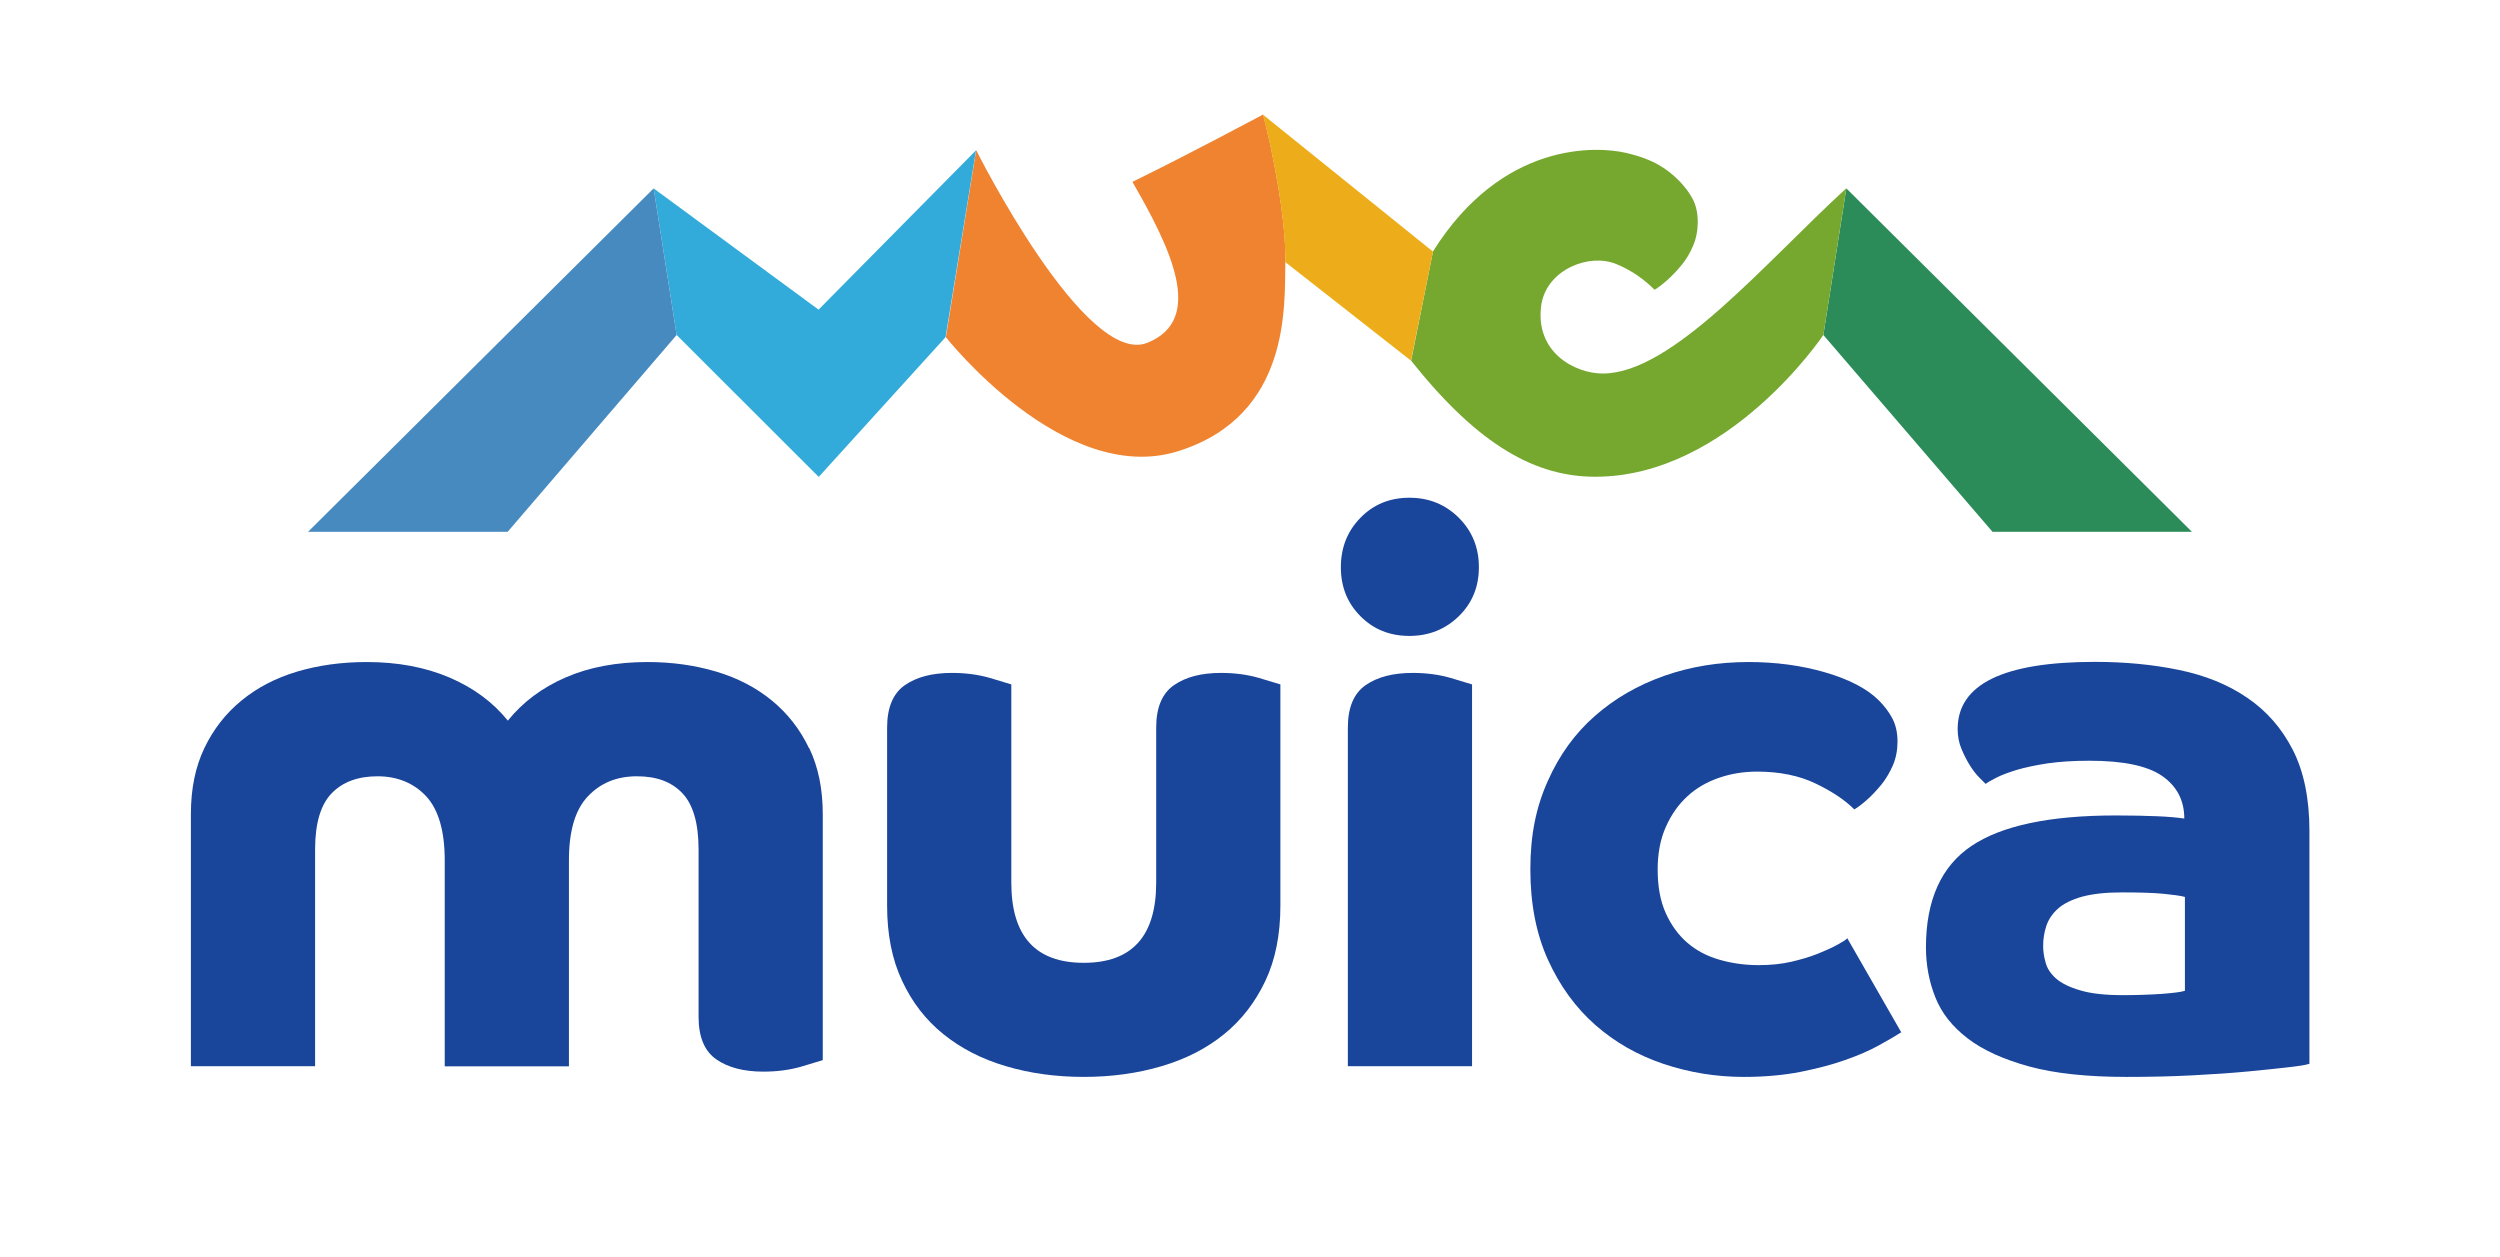
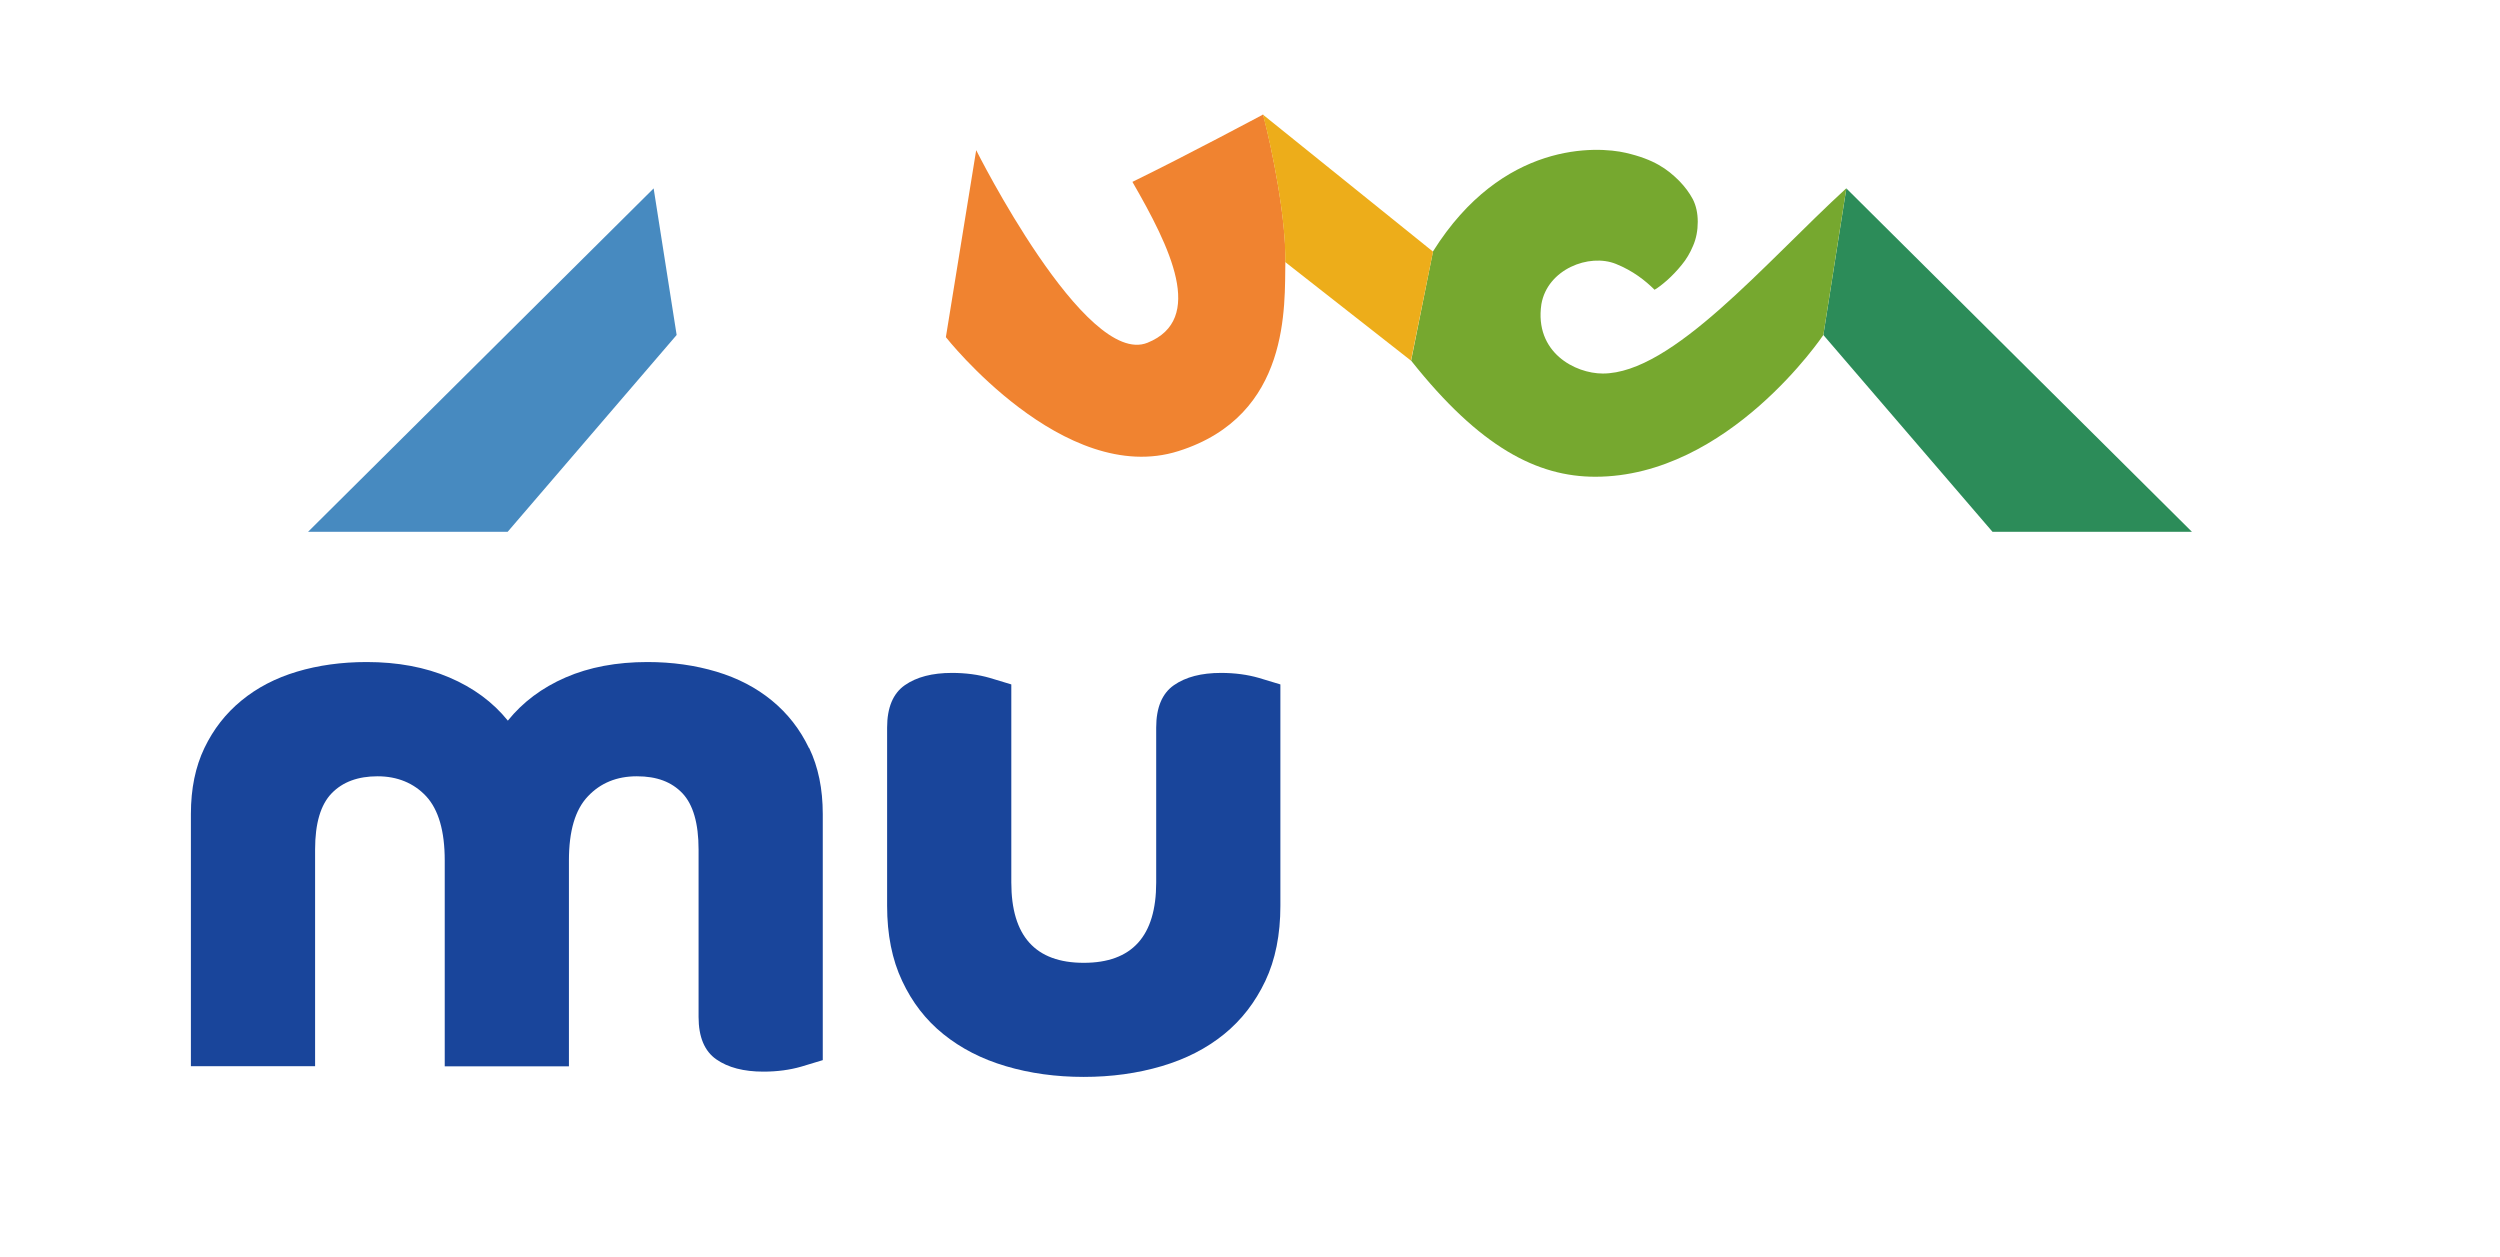
<svg xmlns="http://www.w3.org/2000/svg" id="_レイヤー_2" data-name="レイヤー 2" viewBox="0 0 160.83 80.87">
  <defs>
    <style>
      .cls-1 {
        fill: #478ac0;
      }

      .cls-2 {
        fill: #19459b;
      }

      .cls-3 {
        fill: #32abdb;
      }

      .cls-4 {
        fill: #f08330;
      }

      .cls-5 {
        fill: #edad1a;
      }

      .cls-6 {
        fill: #76a82f;
      }

      .cls-7 {
        fill: #2c8c59;
      }

      .cls-8 {
        fill: none;
      }
    </style>
  </defs>
  <g id="_レイヤー_1-2" data-name="レイヤー 1">
    <g>
      <rect class="cls-8" x="39.98" y="-39.98" width="80.87" height="160.83" transform="translate(39.98 120.85) rotate(-90)" />
      <g>
        <g>
          <path class="cls-2" d="M65.06,56.78c0,3.44,1.55,5.16,4.66,5.16s4.66-1.72,4.66-5.16v-9.97c0-1.29,.38-2.2,1.14-2.73,.76-.53,1.77-.79,3.03-.79,.89,0,1.7,.11,2.43,.32,.73,.22,1.19,.36,1.39,.42v14.24c0,1.85-.32,3.47-.97,4.84-.65,1.37-1.53,2.51-2.65,3.42-1.12,.91-2.46,1.6-4.02,2.06-1.56,.46-3.22,.69-5.01,.69s-3.46-.23-5.01-.69c-1.56-.46-2.89-1.15-4.02-2.06-1.13-.91-2.01-2.05-2.65-3.42-.65-1.37-.97-2.99-.97-4.84v-11.46c0-1.29,.38-2.2,1.14-2.73,.76-.53,1.77-.79,3.03-.79,.89,0,1.7,.11,2.43,.32,.73,.22,1.19,.36,1.39,.42v12.75Z" />
          <path class="cls-2" d="M52.04,48.12c-.58-1.21-1.37-2.22-2.38-3.05-1.01-.83-2.2-1.45-3.57-1.86-1.37-.41-2.85-.62-4.44-.62-1.98,0-3.74,.33-5.26,.99-1.52,.66-2.76,1.59-3.72,2.78-.96-1.19-2.22-2.12-3.77-2.78-1.55-.66-3.32-.99-5.31-.99-1.62,0-3.12,.21-4.49,.62-1.37,.41-2.56,1.03-3.57,1.86-1.01,.83-1.8,1.84-2.38,3.05-.58,1.21-.87,2.62-.87,4.24v16.23h7.99v-13.94c0-1.69,.36-2.89,1.07-3.62,.71-.73,1.69-1.09,2.95-1.09s2.33,.43,3.13,1.29c.79,.86,1.19,2.23,1.19,4.12v13.25h7.99v-13.25c0-1.89,.4-3.26,1.22-4.12,.81-.86,1.86-1.29,3.15-1.29s2.23,.36,2.93,1.09c.69,.73,1.04,1.94,1.04,3.62v10.77c0,1.29,.38,2.2,1.14,2.73,.76,.53,1.77,.79,3.03,.79,.89,0,1.7-.11,2.43-.32,.73-.22,1.19-.36,1.39-.42v-15.83c0-1.62-.29-3.03-.87-4.24Z" />
-           <path class="cls-2" d="M86.26,36.49c0-1.26,.42-2.32,1.26-3.18,.84-.86,1.89-1.29,3.15-1.29s2.31,.43,3.18,1.29c.86,.86,1.29,1.92,1.29,3.18s-.43,2.31-1.29,3.15c-.86,.84-1.92,1.27-3.18,1.27s-2.31-.42-3.15-1.27c-.84-.84-1.26-1.89-1.26-3.15Zm.45,10.32c0-1.29,.38-2.2,1.14-2.73,.76-.53,1.77-.79,3.03-.79,.89,0,1.7,.11,2.43,.32,.73,.22,1.19,.36,1.39,.42v24.56h-7.99v-21.78Z" />
-           <path class="cls-2" d="M122.31,66.41c-.36,.23-.84,.51-1.44,.84-.59,.33-1.31,.64-2.16,.94-.84,.3-1.81,.55-2.9,.77-1.09,.21-2.3,.32-3.62,.32-1.79,0-3.51-.28-5.18-.84-1.67-.56-3.13-1.4-4.39-2.51-1.26-1.11-2.27-2.5-3.03-4.17-.76-1.67-1.14-3.61-1.14-5.83s.37-4.01,1.12-5.68c.74-1.67,1.75-3.07,3.03-4.19,1.27-1.12,2.76-1.98,4.46-2.58s3.51-.89,5.43-.89c1.75,0,3.4,.22,4.94,.67,1.54,.45,2.69,1.05,3.45,1.81,.36,.36,.65,.75,.87,1.17,.21,.41,.32,.9,.32,1.46s-.1,1.08-.3,1.54c-.2,.46-.45,.88-.74,1.24-.3,.36-.6,.69-.92,.97-.32,.28-.59,.49-.82,.62-.6-.6-1.42-1.15-2.48-1.66-1.06-.51-2.32-.77-3.77-.77-.86,0-1.68,.13-2.46,.4-.78,.27-1.46,.66-2.03,1.19-.58,.53-1.04,1.19-1.39,1.98-.35,.79-.52,1.7-.52,2.73,0,1.09,.17,2.03,.52,2.8,.35,.78,.81,1.41,1.39,1.91,.58,.5,1.26,.86,2.06,1.09,.79,.23,1.64,.35,2.53,.35,.76,0,1.46-.07,2.11-.22,.64-.15,1.21-.32,1.71-.52,.5-.2,.91-.39,1.24-.57,.33-.18,.55-.32,.64-.42l3.47,6.05Z" />
-           <path class="cls-2" d="M148.55,68.44c-.2,.07-.64,.14-1.34,.22-.69,.08-1.56,.17-2.6,.27-1.04,.1-2.23,.18-3.57,.25-1.34,.07-2.75,.1-4.24,.1-2.51,0-4.6-.22-6.25-.67-1.65-.45-2.98-1.05-3.97-1.81-.99-.76-1.69-1.65-2.08-2.65-.4-1.01-.6-2.08-.6-3.2,0-3.04,.98-5.22,2.93-6.53,1.95-1.31,5.04-1.96,9.28-1.96,1.06,0,1.94,.02,2.65,.05,.71,.03,1.3,.08,1.76,.15,0-1.16-.47-2.07-1.41-2.73-.94-.66-2.5-.99-4.69-.99-1.03,0-1.93,.06-2.7,.17-.78,.12-1.44,.26-1.98,.42-.55,.17-.98,.33-1.31,.5-.33,.17-.56,.3-.69,.4-.07-.07-.2-.2-.4-.4-.2-.2-.4-.45-.6-.77-.2-.31-.38-.67-.55-1.07s-.25-.83-.25-1.29c0-2.88,2.94-4.32,8.83-4.32,1.92,0,3.72,.17,5.41,.52,1.69,.35,3.15,.94,4.39,1.79,1.24,.84,2.22,1.96,2.93,3.35,.71,1.39,1.07,3.13,1.07,5.21v14.99Zm-7.99-10.74c-.31-.08-.77-.14-1.37-.2-.6-.06-1.51-.09-2.72-.09-1.04,0-1.88,.1-2.54,.28-.66,.19-1.17,.44-1.53,.76-.36,.32-.61,.69-.75,1.1-.14,.42-.21,.85-.21,1.3,0,.34,.05,.7,.16,1.08,.1,.38,.33,.72,.67,1.02,.34,.3,.86,.56,1.55,.76,.69,.21,1.61,.31,2.75,.31,.9,0,1.73-.03,2.49-.08,.76-.06,1.26-.12,1.5-.2v-6.06Z" />
        </g>
        <g>
          <g>
            <path class="cls-4" d="M81.25,7.37h0s-4.95,2.65-8.4,4.33c2.43,4.21,4.71,8.84,.97,10.35-4.01,1.62-11.02-12.39-11.02-12.39l-1.95,12.03s7.6,9.66,14.96,7.33c7.26-2.29,6.82-9.41,6.88-12.17,.06-2.77-.85-7.26-1.43-9.48Z" />
            <polygon class="cls-7" points="117.3 21.55 128.18 34.21 141.01 34.21 118.78 12.12 117.3 21.55" />
-             <polygon class="cls-3" points="42.05 12.12 52.66 19.92 62.79 9.67 60.83 21.69 52.67 30.68 43.53 21.55 42.05 12.12" />
            <polygon class="cls-1" points="43.53 21.55 32.66 34.21 19.82 34.21 42.05 12.12 43.53 21.55" />
          </g>
          <path class="cls-6" d="M92.19,16.17l-1.41,7.03c4.44,5.6,8.13,7.47,11.85,7.47,8.57,0,14.67-9.12,14.67-9.12l1.48-9.44c-5.26,4.82-11.19,11.92-15.67,11.92-1.77,0-4.41-1.35-3.95-4.46,.39-2.25,3.07-3.29,4.8-2.59,1.09,.44,1.89,1.07,2.48,1.66,.23-.13,.5-.34,.82-.62,.31-.28,.62-.6,.92-.97,.3-.36,.55-.78,.74-1.24,.2-.46,.3-.98,.3-1.54s-.11-1.05-.32-1.46c-.22-.41-.51-.8-.87-1.17-.76-.76-1.62-1.39-3.45-1.81-1.83-.42-7.92-.78-12.39,6.34Z" />
          <path class="cls-5" d="M82.68,16.85c.06-2.74-.83-7.2-1.42-9.42,0-.02-.01-.04-.02-.06h0s0,0,0,0l10.95,8.82-1.42,7.01-8.1-6.35Z" />
        </g>
      </g>
    </g>
  </g>
</svg>